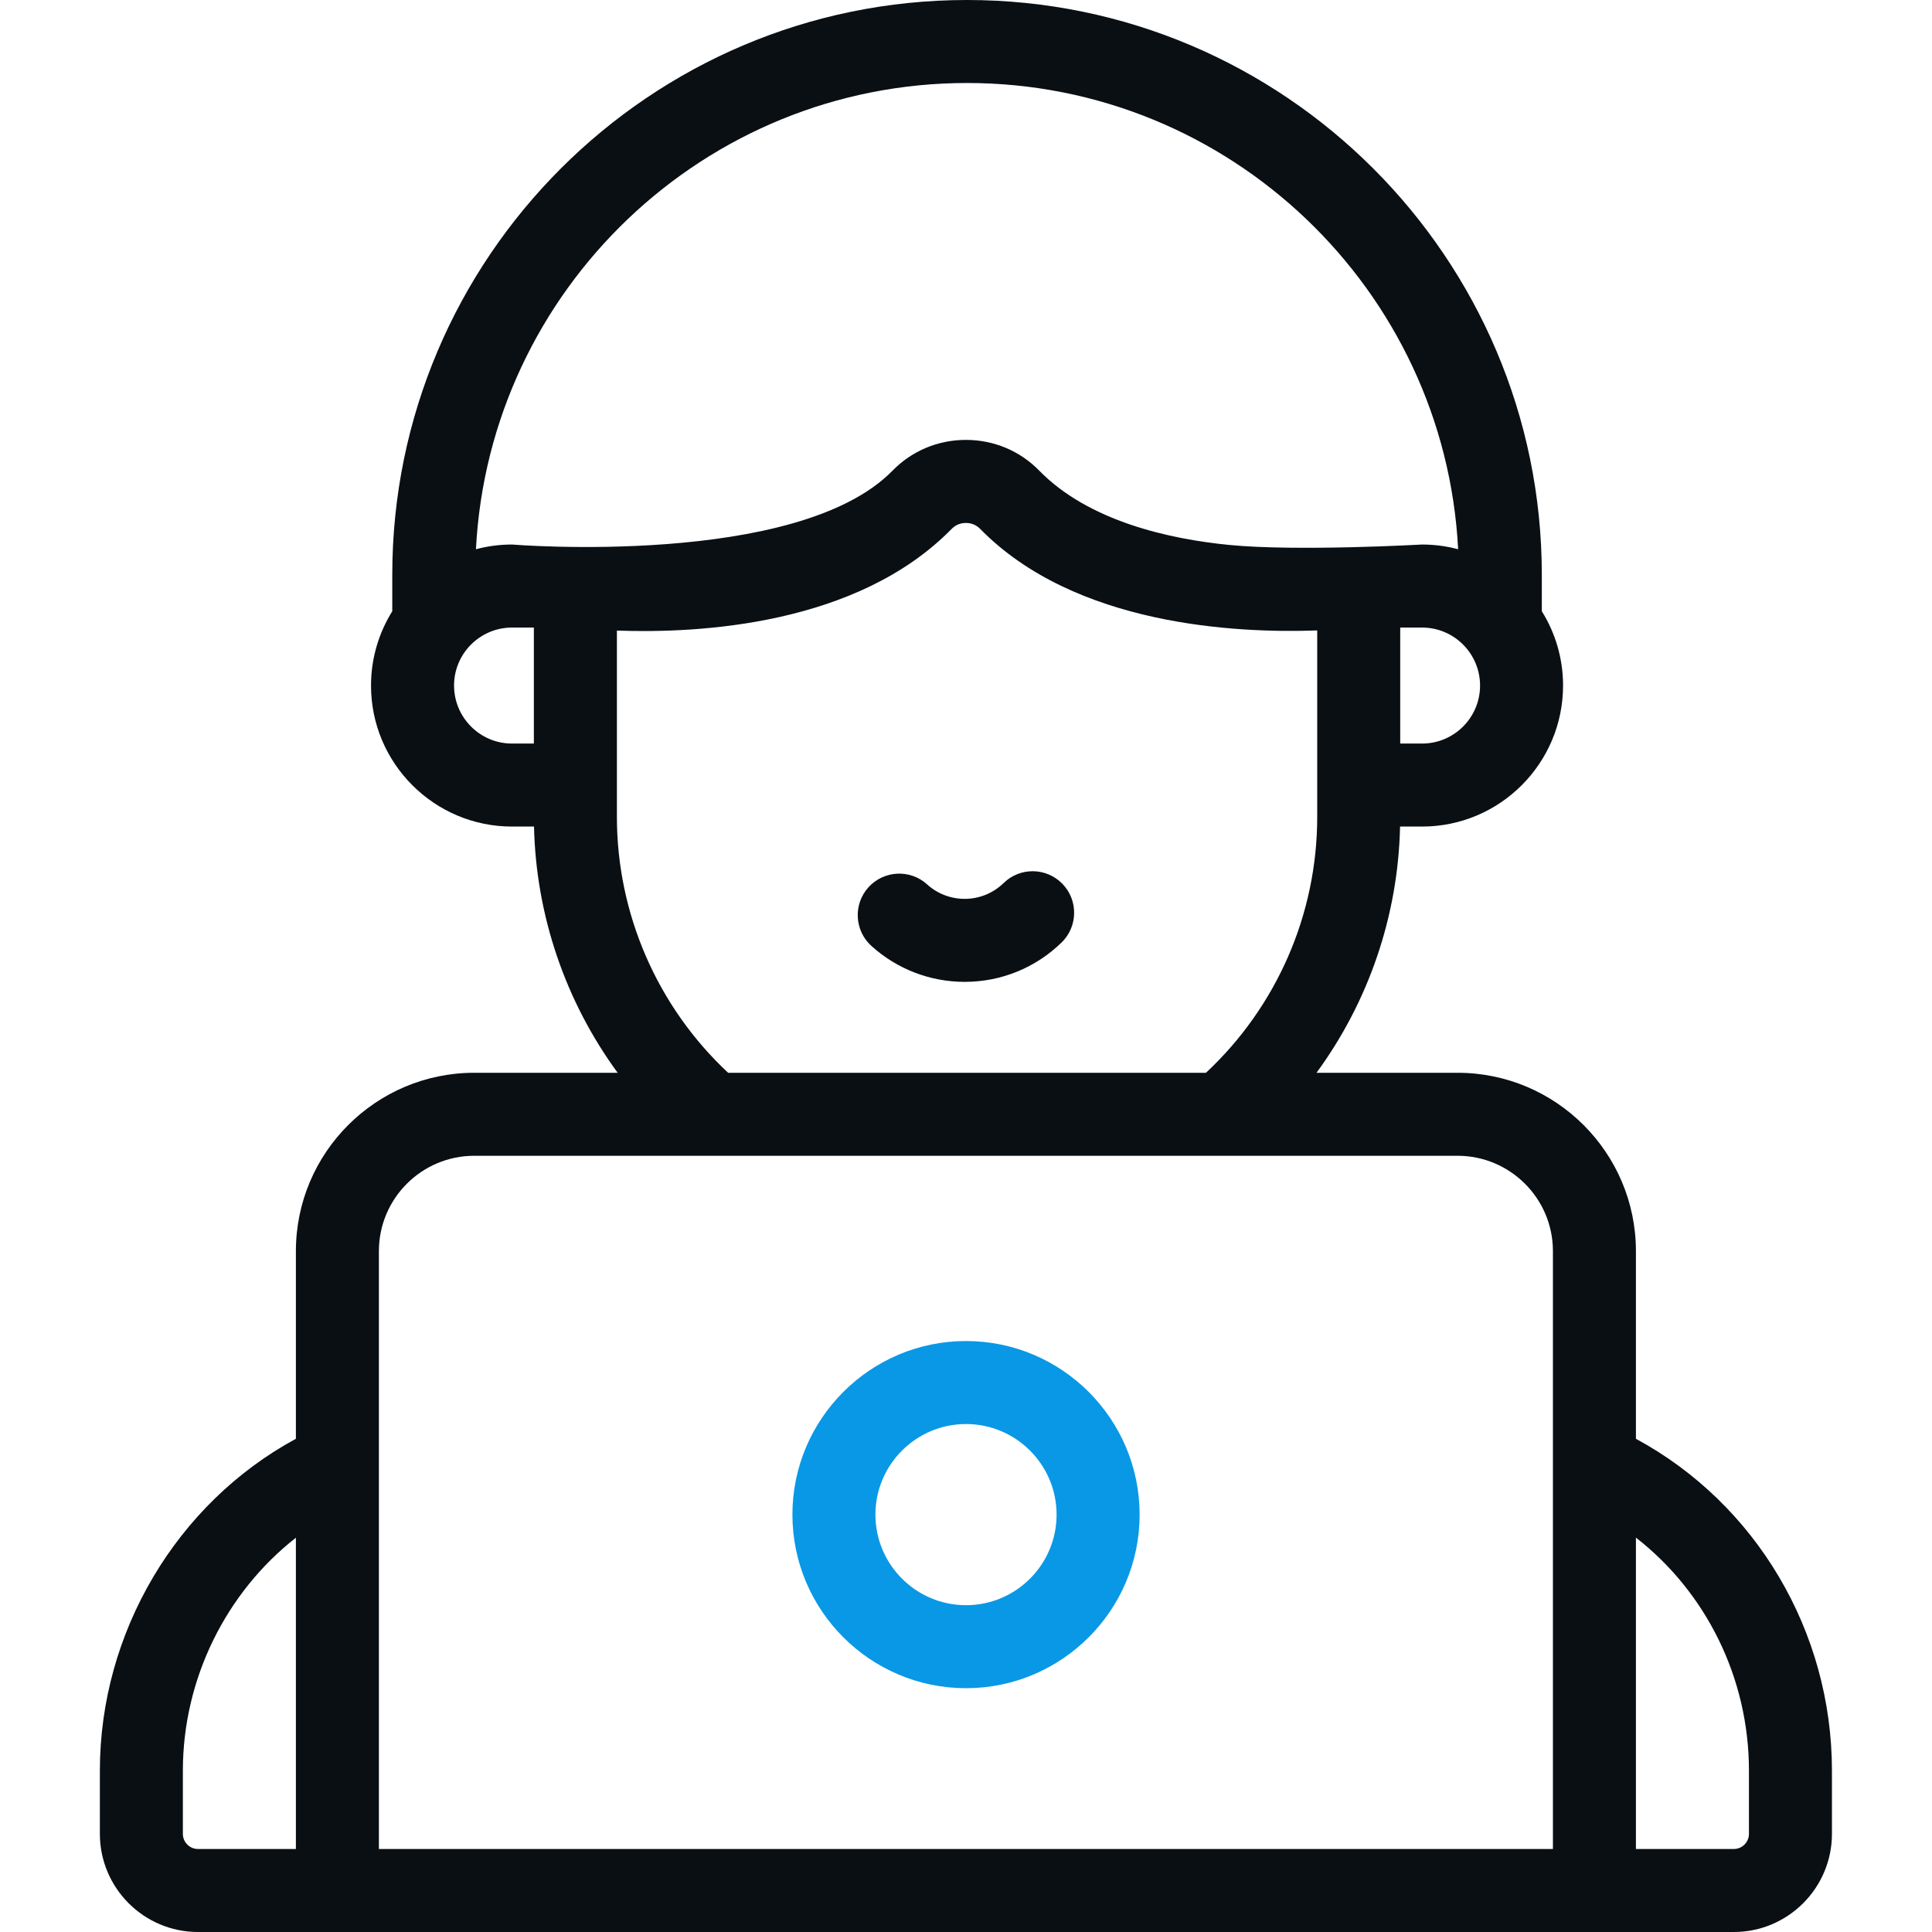
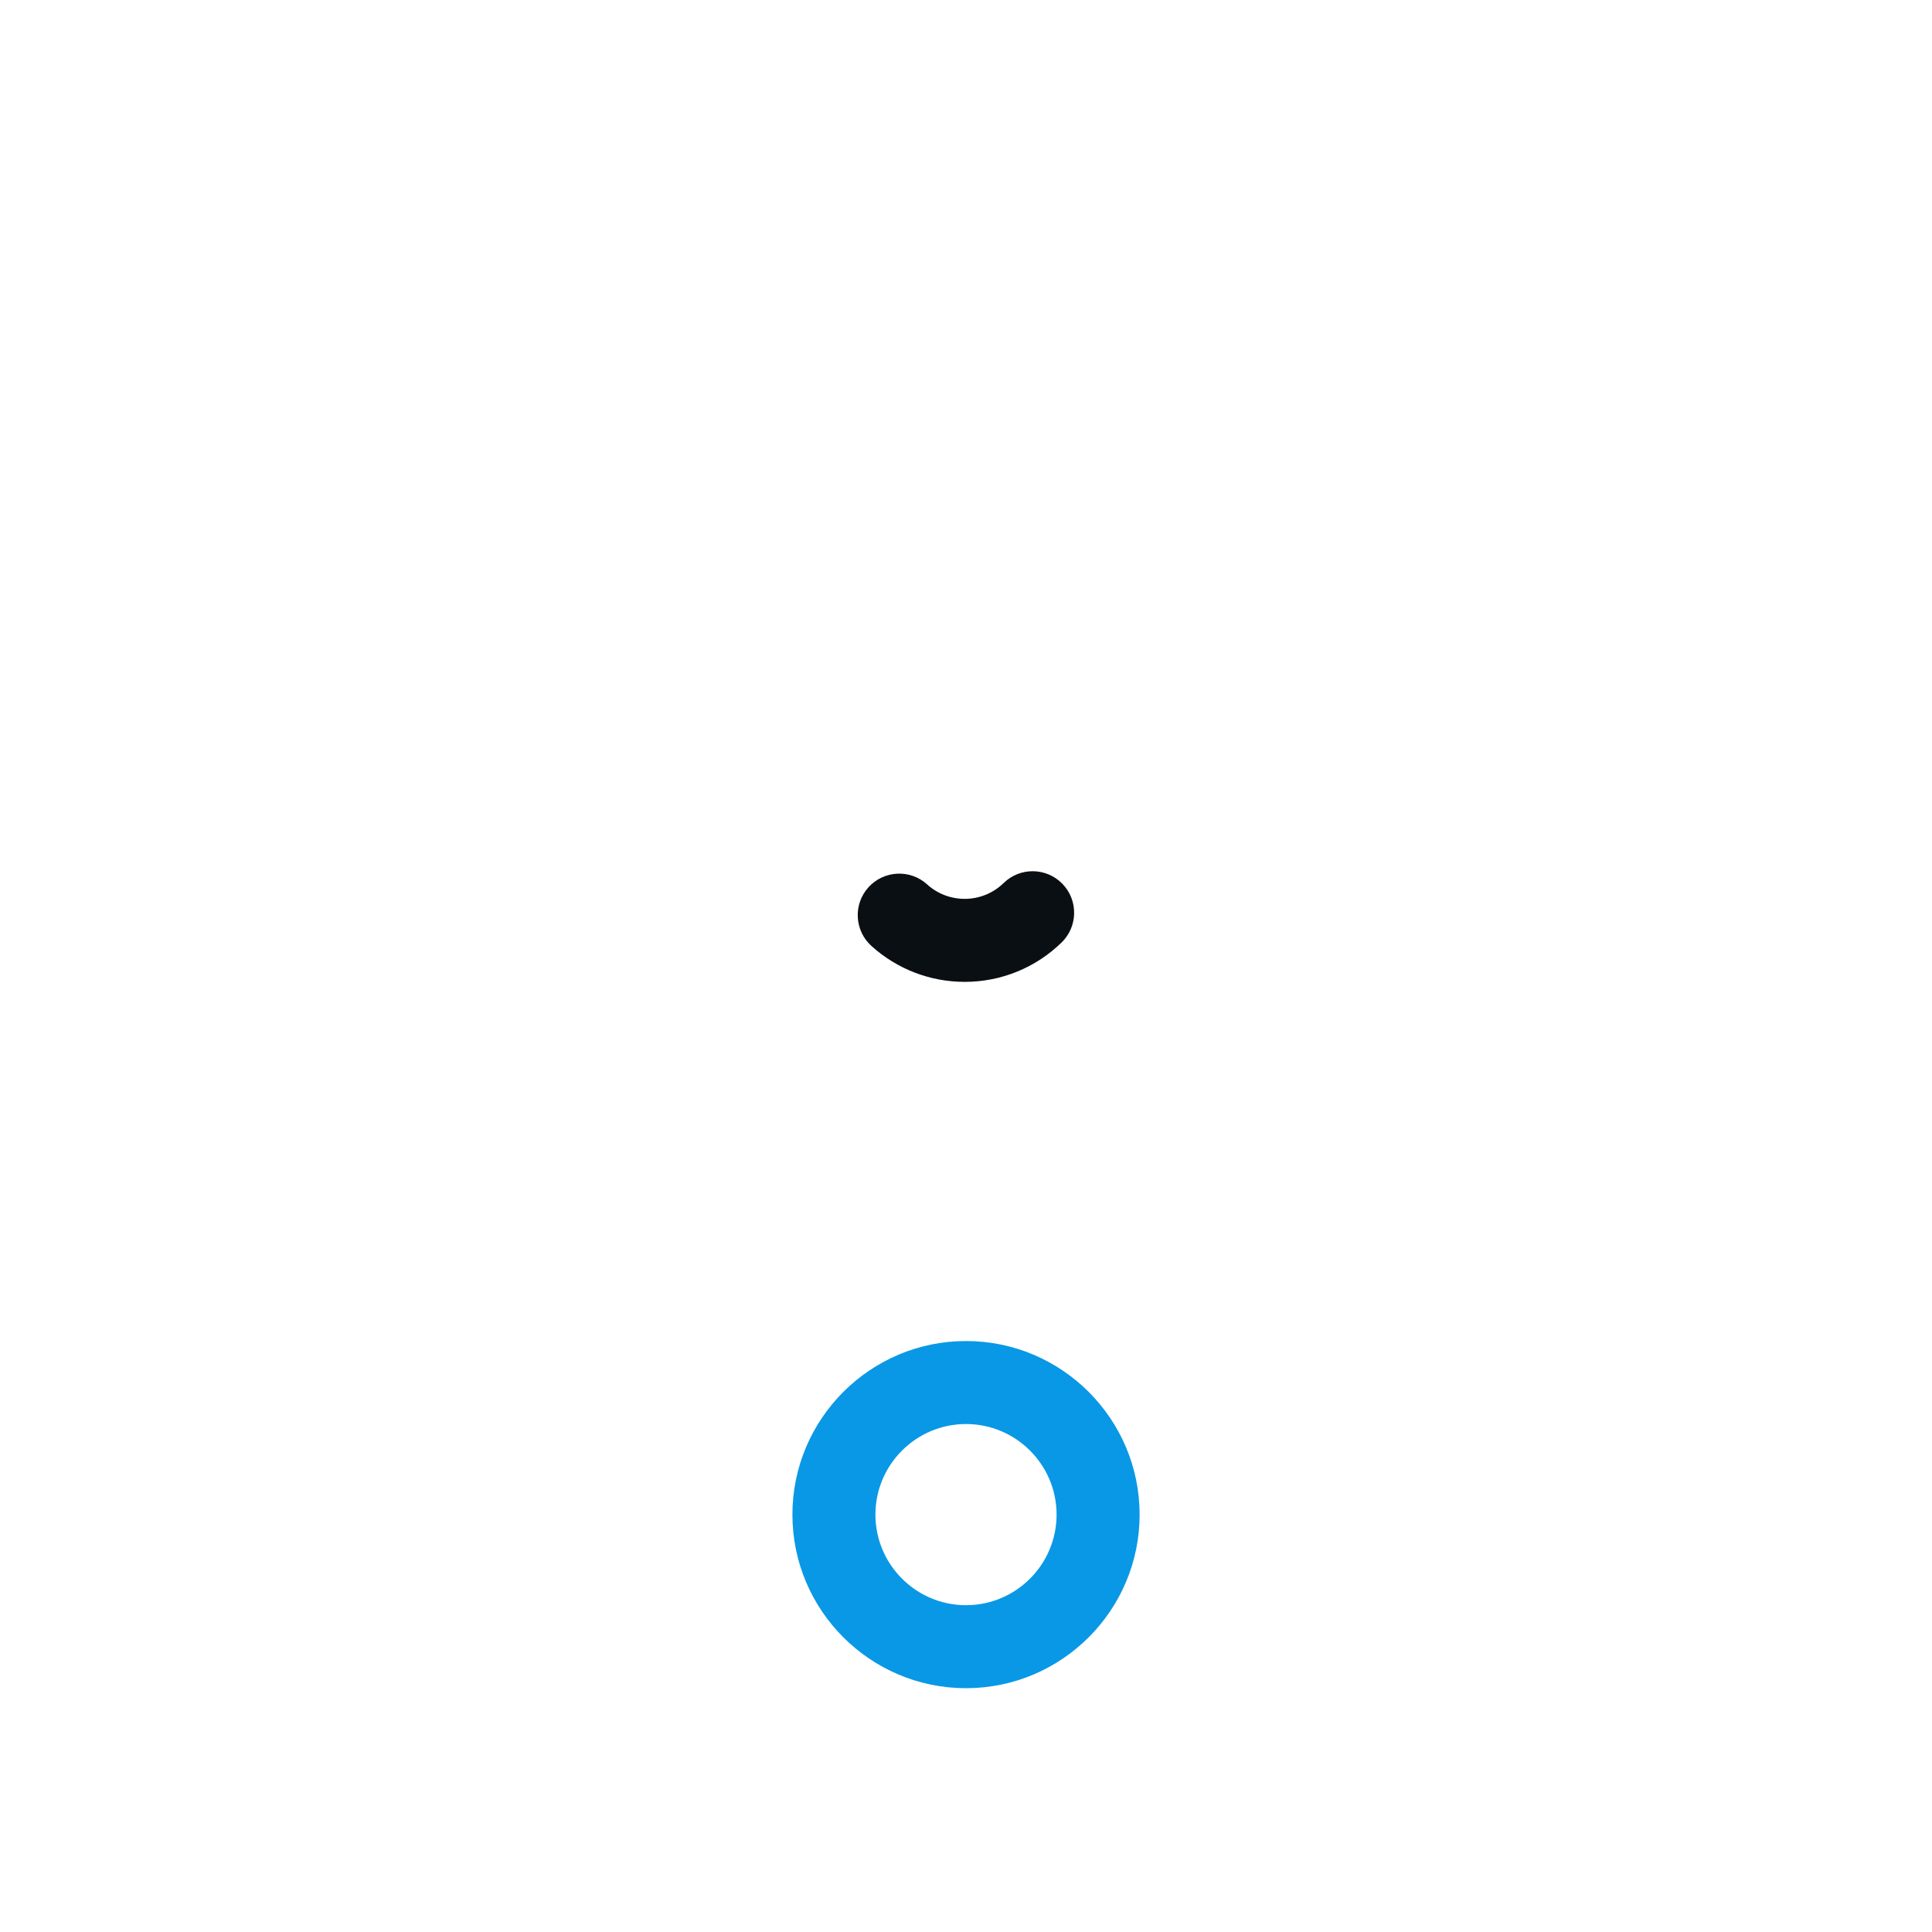
<svg xmlns="http://www.w3.org/2000/svg" width="52" height="52" viewBox="0 0 52 52" fill="none">
  <path d="M26 45.438C23.424 45.438 21.328 43.342 21.328 40.766C21.328 38.19 23.424 36.094 26 36.094C28.577 36.094 30.673 38.19 30.673 40.766C30.673 43.342 28.577 45.438 26 45.438ZM26 38.328C24.656 38.328 23.562 39.422 23.562 40.766C23.562 42.11 24.656 43.204 26 43.204C27.345 43.204 28.438 42.11 28.438 40.766C28.438 39.422 27.345 38.328 26 38.328Z" fill="#0998E5" />
  <path d="M28.594 23.787C28.163 23.345 27.456 23.335 27.014 23.766C26.731 24.041 26.358 24.193 25.964 24.193C25.589 24.193 25.23 24.055 24.953 23.803C24.496 23.389 23.79 23.424 23.375 23.881C22.961 24.338 22.996 25.045 23.453 25.459C24.142 26.083 25.034 26.427 25.964 26.427C26.944 26.427 27.871 26.05 28.573 25.367C29.015 24.936 29.024 24.229 28.594 23.787Z" fill="#0A0F14" />
-   <path d="M44.031 38.725V33.674C44.031 31.027 41.877 28.874 39.231 28.874H35.434C36.834 26.962 37.63 24.656 37.683 22.247H38.276C40.368 22.247 42.07 20.545 42.07 18.45C42.07 17.717 41.86 17.032 41.498 16.451V15.47C41.498 6.94 34.559 0 26.028 0C17.498 0 10.558 6.94 10.558 15.47V16.452C10.196 17.033 9.986 17.719 9.986 18.453C9.986 20.545 11.688 22.247 13.78 22.247H14.373C14.427 24.648 15.223 26.96 16.624 28.874H12.764C10.117 28.874 7.964 31.027 7.964 33.674V38.725C4.75 40.466 2.688 43.941 2.688 47.657V49.358C2.688 50.815 3.872 52 5.329 52H46.666C48.122 52 49.307 50.815 49.307 49.358V47.657C49.307 43.903 47.257 40.469 44.031 38.725ZM38.276 20.013H37.687V16.891H38.276C39.136 16.891 39.836 17.59 39.836 18.453C39.836 19.313 39.136 20.013 38.276 20.013ZM26.028 2.234C33.096 2.234 38.887 7.803 39.246 14.783C38.936 14.7 38.611 14.656 38.276 14.656C38.276 14.656 34.907 14.846 33.082 14.667C31.489 14.51 29.31 14.037 27.973 12.669C27.451 12.134 26.749 11.84 25.997 11.84C25.245 11.84 24.543 12.135 24.021 12.669C21.462 15.287 13.78 14.656 13.78 14.656C13.445 14.656 13.12 14.7 12.81 14.783C13.169 7.803 18.961 2.234 26.028 2.234ZM12.221 18.45C12.221 17.59 12.921 16.891 13.78 16.891H14.369V20.013H13.78C12.921 20.013 12.221 19.313 12.221 18.45ZM16.604 21.985V21.13V16.972C18.821 17.053 23.082 16.826 25.619 14.23C25.752 14.095 25.913 14.075 25.997 14.075C26.082 14.075 26.243 14.095 26.376 14.23C28.933 16.847 33.303 17.047 35.453 16.968V21.13V21.985C35.453 24.605 34.366 27.092 32.459 28.874H19.597C17.692 27.094 16.604 24.596 16.604 21.985ZM4.922 49.359V47.657C4.922 45.191 6.081 42.863 7.964 41.388V49.766H5.329C5.104 49.766 4.922 49.583 4.922 49.359ZM10.198 49.766V33.674C10.198 32.259 11.349 31.108 12.764 31.108H32.884C32.885 31.108 32.886 31.108 32.887 31.108C32.888 31.108 32.889 31.108 32.89 31.108H39.231C40.646 31.108 41.797 32.259 41.797 33.674V49.766H10.198ZM47.073 49.359C47.073 49.583 46.89 49.766 46.666 49.766H44.031V41.385C45.919 42.855 47.073 45.164 47.073 47.657V49.359Z" fill="#0A0F14" />
</svg>